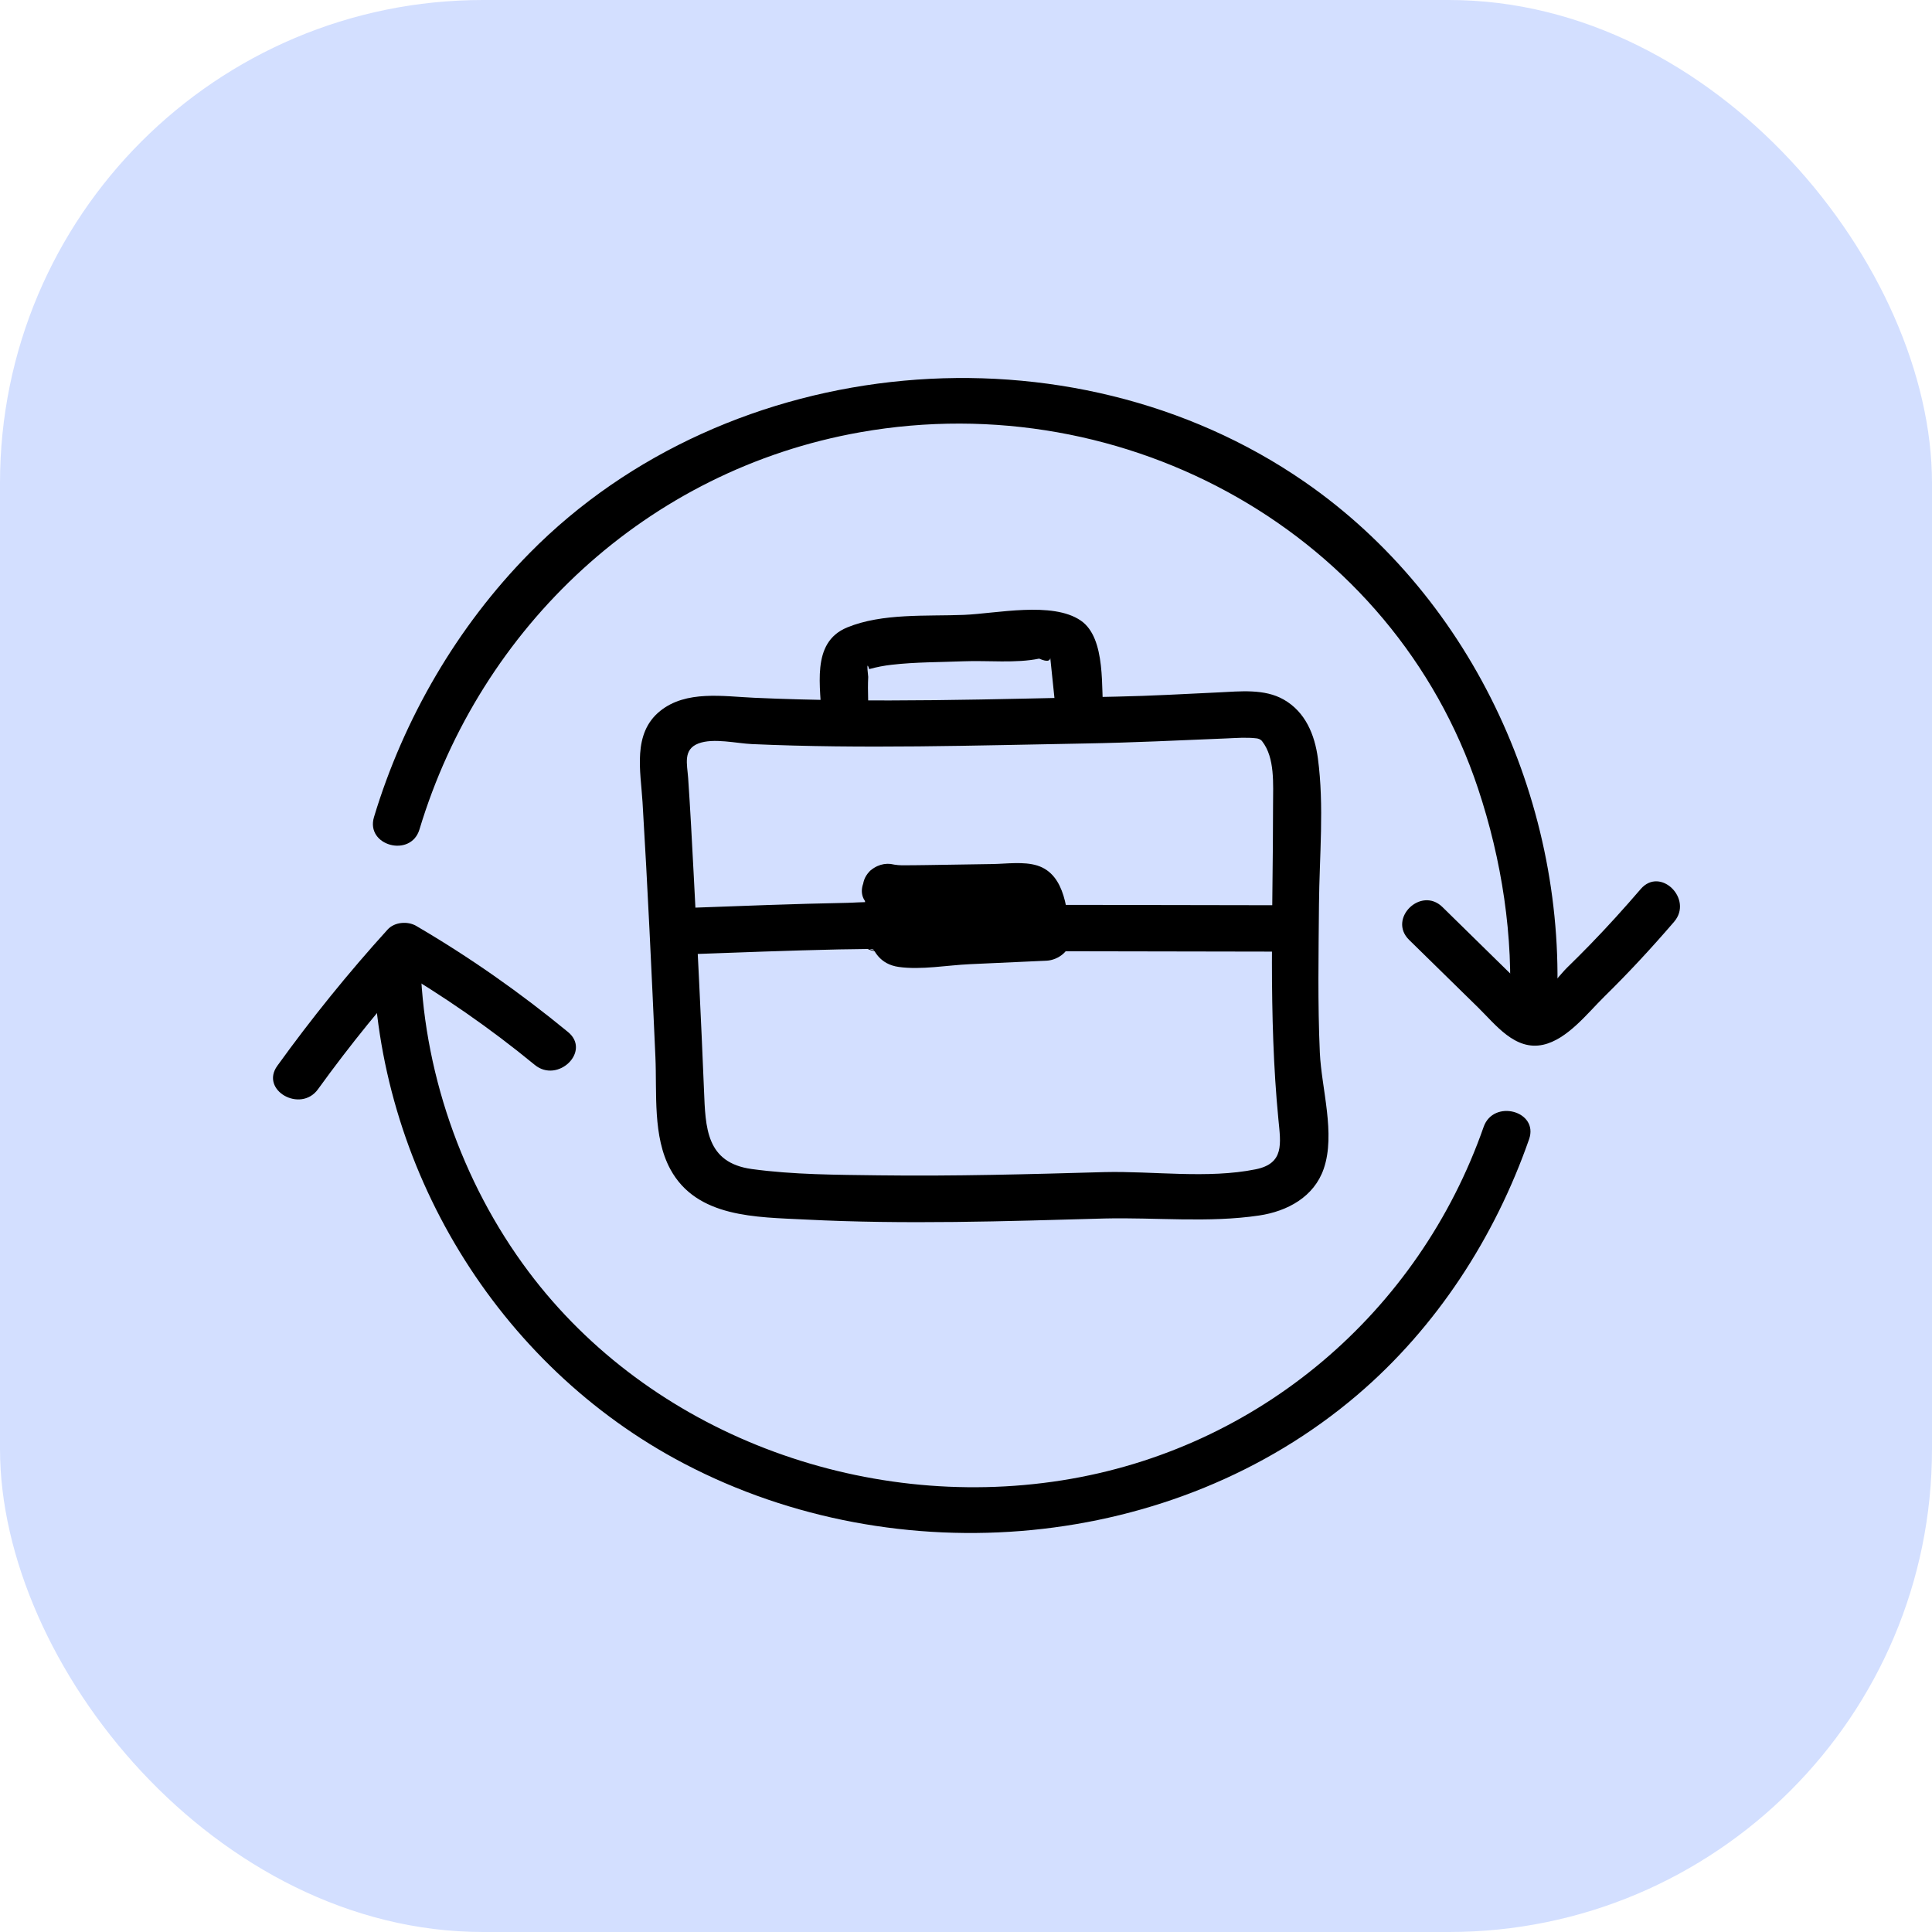
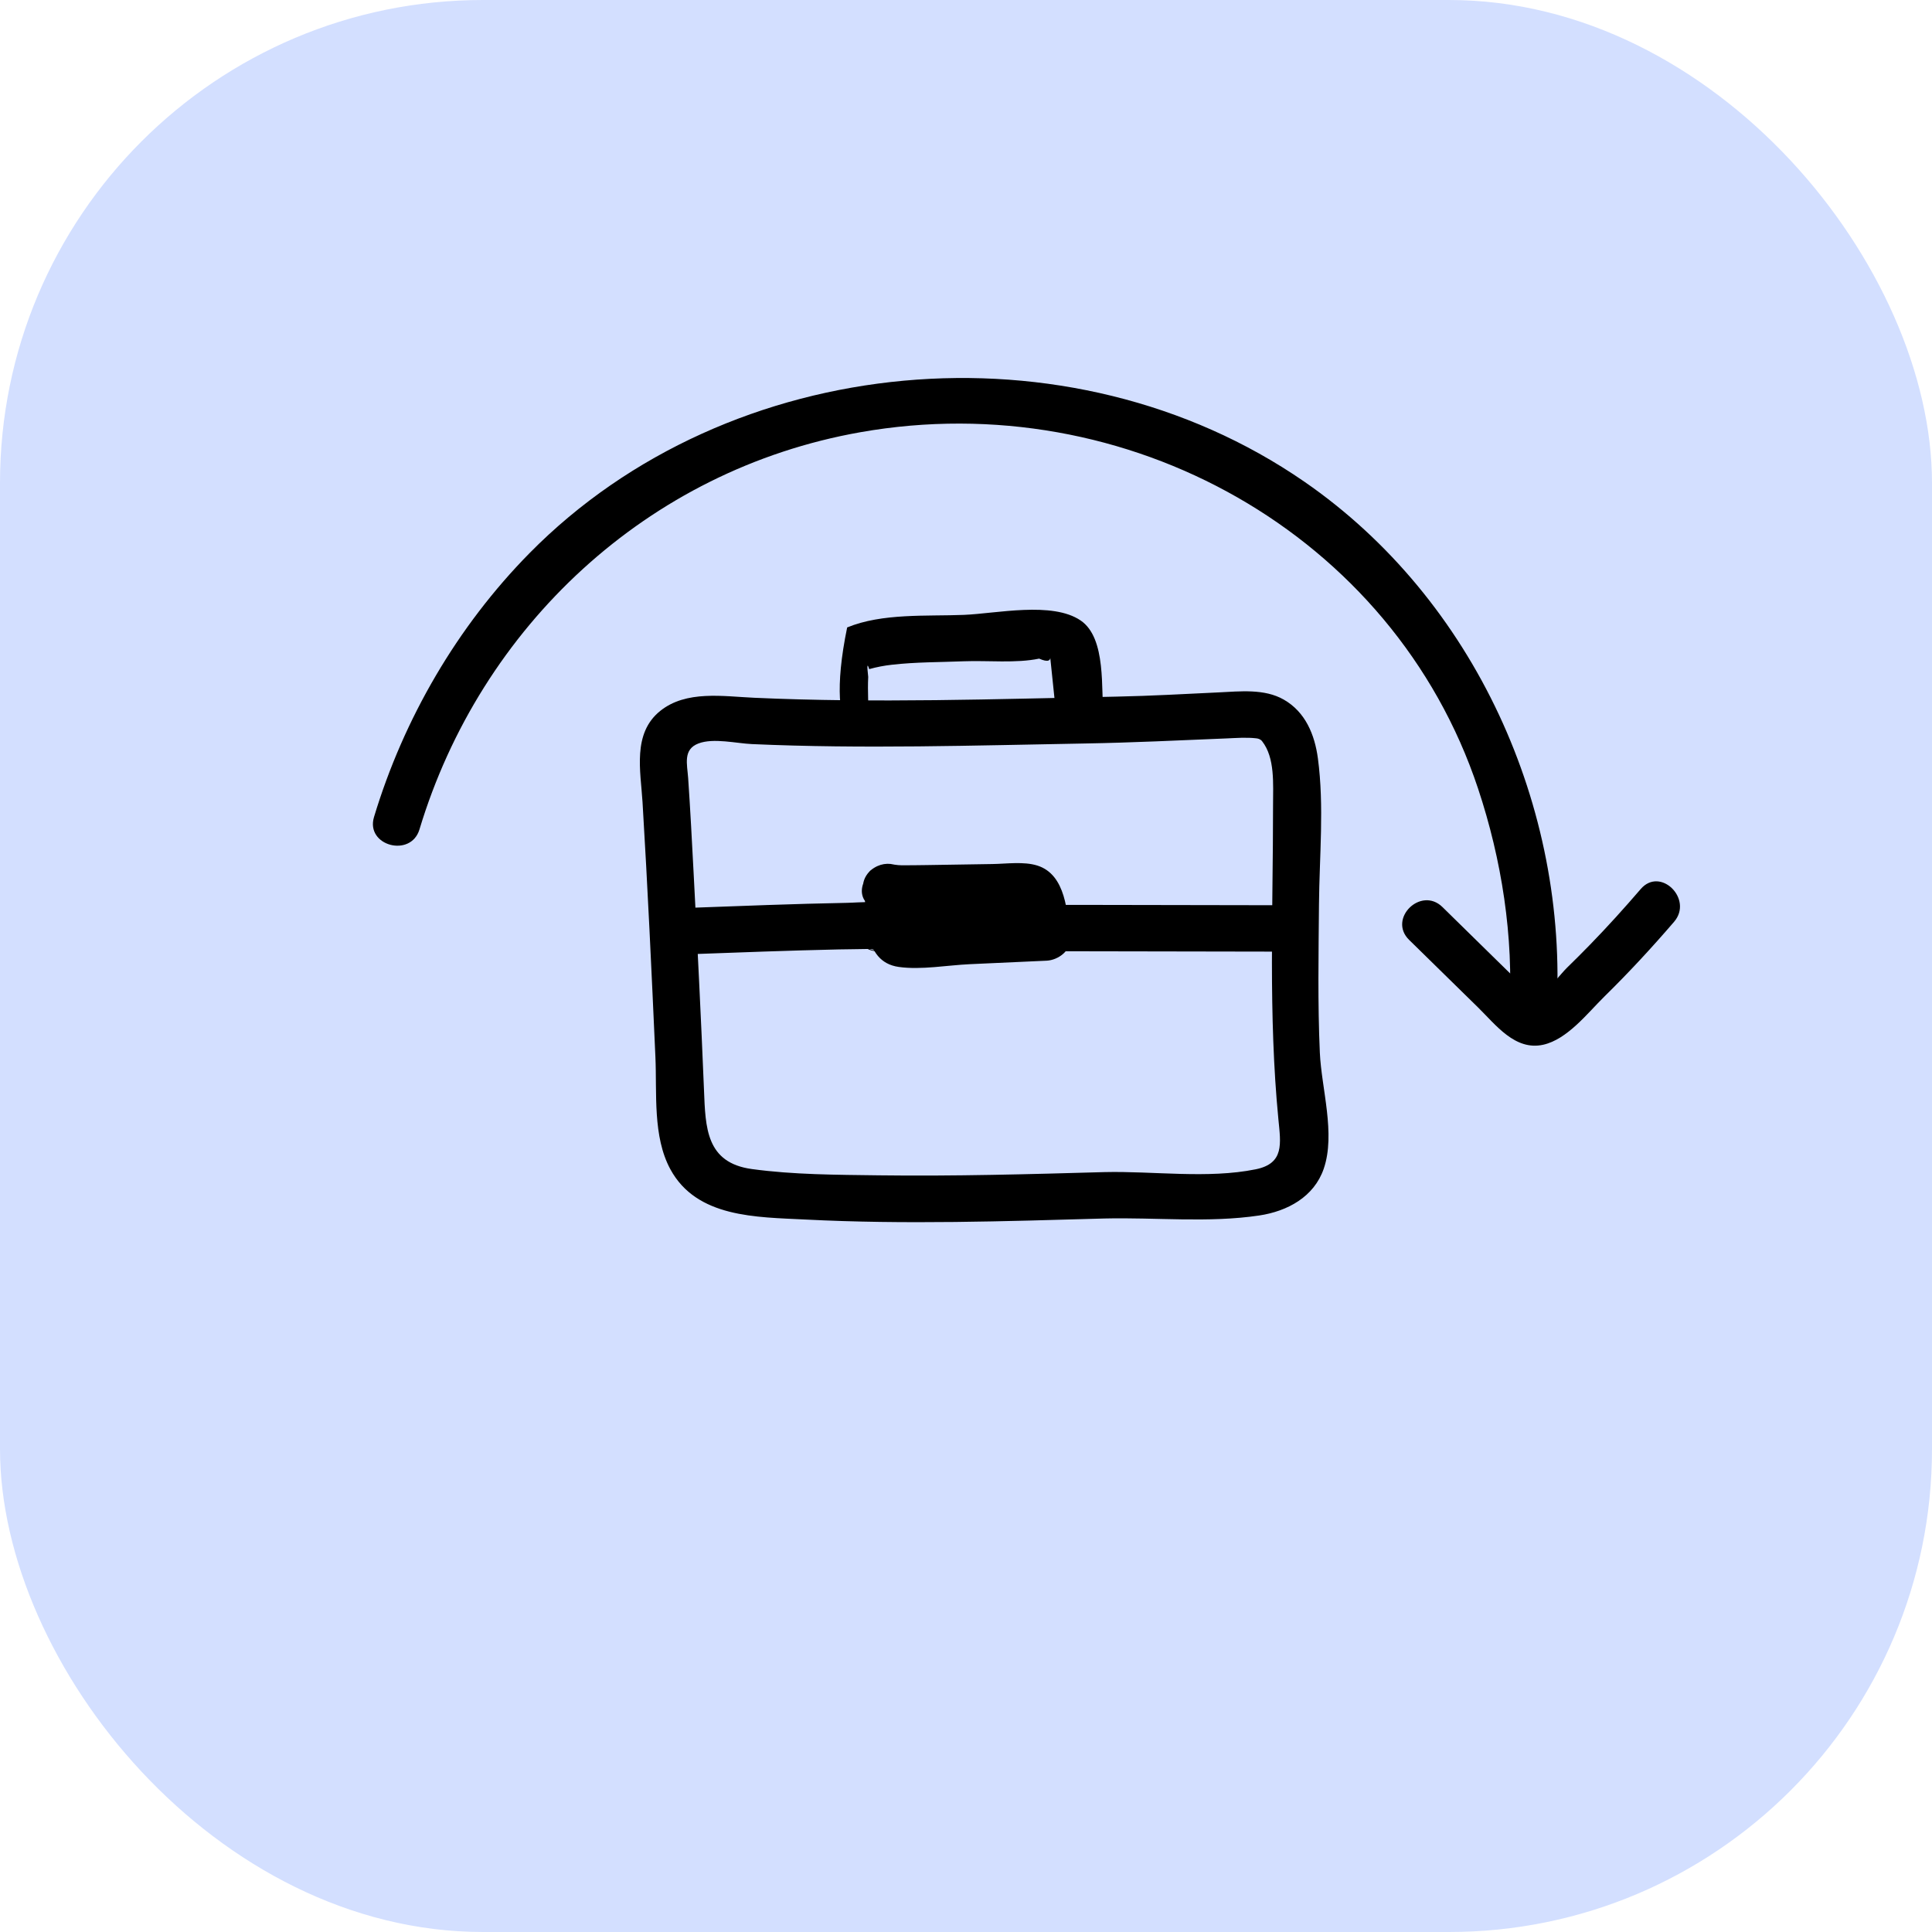
<svg xmlns="http://www.w3.org/2000/svg" width="80" height="80" viewBox="0 0 80 80" fill="none">
  <rect width="80" height="80" rx="20" fill="#D3DFFF" />
  <g clip-path="url(#clip0_6005_5591)">
    <path d="M45.74 48.534C42.622 48.622 39.505 48.708 36.386 48.668C34.644 48.645 32.862 48.644 31.134 48.408C29.232 48.148 29.213 46.69 29.151 45.14C29.029 42.147 28.879 39.155 28.722 36.164C28.653 34.849 28.585 33.532 28.495 32.218C28.455 31.646 28.271 31.032 28.922 30.785C29.542 30.548 30.498 30.783 31.136 30.811C35.739 31.016 40.329 30.867 44.933 30.786C46.88 30.752 48.823 30.657 50.77 30.577C51.184 30.56 51.612 30.524 52.025 30.573C52.098 30.581 52.196 30.609 52.26 30.691C52.801 31.381 52.714 32.459 52.714 33.356C52.716 37.698 52.515 42.025 52.936 46.353C53.033 47.353 53.187 48.176 51.997 48.418C50.017 48.82 47.75 48.486 45.74 48.534C44.486 48.564 44.481 50.485 45.74 50.455C47.846 50.405 50.049 50.643 52.139 50.331C53.31 50.156 54.413 49.56 54.813 48.395C55.311 46.947 54.719 45.068 54.652 43.595C54.56 41.551 54.599 39.494 54.616 37.449C54.633 35.456 54.837 33.384 54.571 31.4C54.441 30.431 54.06 29.484 53.158 28.969C52.354 28.509 51.34 28.629 50.452 28.671C49.055 28.736 47.658 28.817 46.259 28.845C41.25 28.946 36.236 29.12 31.228 28.893C29.949 28.836 28.415 28.572 27.337 29.439C26.177 30.371 26.528 31.932 26.606 33.217C26.818 36.731 26.982 40.248 27.139 43.765C27.206 45.267 27.021 47.059 27.758 48.416C28.851 50.43 31.322 50.395 33.345 50.498C37.472 50.709 41.612 50.571 45.74 50.455C46.994 50.42 46.999 48.499 45.74 48.534Z" fill="black" />
-     <path d="M35.971 29.823C35.965 29.229 35.92 28.622 35.951 28.03C35.896 27.546 35.909 27.439 35.991 27.707C36.298 27.621 36.61 27.561 36.928 27.526C37.912 27.412 38.92 27.422 39.909 27.382C40.881 27.343 42.077 27.472 43.029 27.272C43.396 27.434 43.545 27.377 43.475 27.1C43.505 27.389 43.535 27.677 43.565 27.966C43.625 28.544 43.685 29.121 43.745 29.699L45.663 29.443L45.554 29.071C45.207 27.885 43.322 28.39 43.671 29.582L43.78 29.954C44.072 30.953 45.813 30.812 45.697 29.699C45.581 28.581 45.828 26.425 44.746 25.692C43.567 24.892 41.257 25.407 39.909 25.461C38.366 25.523 36.535 25.382 35.079 25.981C33.542 26.614 34.004 28.48 34.019 29.823C34.033 31.058 35.986 31.061 35.971 29.823Z" fill="black" />
+     <path d="M35.971 29.823C35.965 29.229 35.92 28.622 35.951 28.03C35.896 27.546 35.909 27.439 35.991 27.707C36.298 27.621 36.61 27.561 36.928 27.526C37.912 27.412 38.92 27.422 39.909 27.382C40.881 27.343 42.077 27.472 43.029 27.272C43.396 27.434 43.545 27.377 43.475 27.1C43.505 27.389 43.535 27.677 43.565 27.966C43.625 28.544 43.685 29.121 43.745 29.699L45.663 29.443L45.554 29.071C45.207 27.885 43.322 28.39 43.671 29.582L43.78 29.954C44.072 30.953 45.813 30.812 45.697 29.699C45.581 28.581 45.828 26.425 44.746 25.692C43.567 24.892 41.257 25.407 39.909 25.461C38.366 25.523 36.535 25.382 35.079 25.981C34.033 31.058 35.986 31.061 35.971 29.823Z" fill="black" />
    <path d="M37.383 37.446C37.402 37.422 37.425 37.401 37.45 37.383L35.784 36.704C35.885 37.858 35.677 39.823 37.217 40.039C38.142 40.169 39.227 39.967 40.154 39.925C41.215 39.877 42.275 39.828 43.336 39.78C43.818 39.758 44.373 39.356 44.312 38.82C44.197 37.802 44.147 36.215 42.951 35.84C42.392 35.665 41.672 35.769 41.099 35.778C40.188 35.79 39.277 35.809 38.366 35.821C38.023 35.825 37.681 35.831 37.338 35.83C36.938 35.828 36.495 35.647 37.185 35.937C36.042 35.456 35.047 37.11 36.199 37.596C37.107 37.978 38.401 37.742 39.359 37.727C40.047 37.716 40.735 37.702 41.423 37.694C41.609 37.692 42.017 37.616 42.2 37.689C42.437 37.784 42.26 37.676 42.294 37.735C42.194 37.563 42.381 39.012 42.36 38.82L43.336 37.859C41.897 37.925 40.457 37.99 39.018 38.056C38.715 38.07 38.412 38.083 38.109 38.097C37.882 38.108 37.655 38.118 37.428 38.128L37.958 38.758C38.136 38.628 37.752 36.891 37.736 36.704C37.66 35.838 36.741 35.484 36.07 36.025C36.044 36.042 36.022 36.063 36.002 36.087C35.146 36.991 36.524 38.353 37.383 37.446Z" fill="black" />
    <path d="M28.497 39.515C30.579 39.439 32.662 39.359 34.745 39.313C35.127 39.304 35.509 39.306 35.891 39.296C36.357 39.283 36.224 39.439 35.925 39.248L36.158 37.492L36.093 37.505C35.001 37.727 35.268 39.395 36.352 39.392C42.113 39.375 47.874 39.401 53.634 39.406C54.891 39.407 54.893 37.486 53.634 37.485C47.874 37.48 42.113 37.454 36.352 37.471C36.439 38.1 36.525 38.729 36.612 39.358L36.678 39.344C37.549 39.167 37.567 38.011 36.911 37.589C36.397 37.259 35.644 37.374 35.064 37.385C32.874 37.426 30.685 37.514 28.497 37.594C27.244 37.64 27.238 39.561 28.497 39.515Z" fill="black" />
    <path d="M58.348 38.918C59.301 39.852 60.253 40.785 61.206 41.719C61.933 42.432 62.735 43.518 63.898 43.261C64.9 43.04 65.734 41.953 66.426 41.273C67.437 40.281 68.397 39.243 69.319 38.171C70.127 37.233 68.752 35.868 67.939 36.813C67.26 37.602 66.563 38.374 65.836 39.121C65.523 39.442 65.207 39.759 64.886 40.071C64.609 40.341 64.111 41.03 63.742 41.149C63.32 41.284 63.298 41.059 62.904 40.672L61.951 39.739C61.211 39.012 60.47 38.286 59.729 37.559C58.838 36.686 57.457 38.043 58.348 38.918Z" fill="black" />
    <path d="M64.451 41.893C64.945 33.463 61.075 24.825 54.011 19.946C44.294 13.234 30.191 14.519 21.928 22.903C18.925 25.949 16.712 29.77 15.486 33.834C15.128 35.022 17.012 35.529 17.369 34.345C19.898 25.961 26.793 19.457 35.627 17.897C46.654 15.95 57.699 22.12 61.203 32.652C62.185 35.606 62.681 38.782 62.499 41.893C62.426 43.128 64.379 43.124 64.451 41.893Z" fill="black" />
-     <path d="M15.451 39.618C15.604 48.267 20.549 56.535 28.339 60.611C37.174 65.234 48.583 64.252 56.192 57.771C59.494 54.959 61.901 51.221 63.316 47.174C63.726 46.002 61.841 45.499 61.434 46.663C58.756 54.32 52.138 60.014 43.962 61.3C35.661 62.605 26.912 59.352 21.89 52.661C19.087 48.926 17.485 44.248 17.404 39.618C17.382 38.383 15.43 38.379 15.451 39.618Z" fill="black" />
-     <path d="M13.168 45.102C14.49 43.271 15.911 41.523 17.432 39.848L16.249 39.998C18.323 41.212 20.289 42.57 22.141 44.093C23.099 44.881 24.487 43.529 23.522 42.735C21.543 41.107 19.451 39.637 17.234 38.34C16.88 38.133 16.335 38.176 16.051 38.49C14.421 40.286 12.899 42.169 11.483 44.133C10.754 45.142 12.446 46.103 13.168 45.102Z" fill="black" />
  </g>
  <defs>
    <clipPath id="clip0_6005_5591">
      <rect width="58.261" height="47.826" fill="white" transform="translate(11.304 15.652)" />
    </clipPath>
  </defs>
</svg>